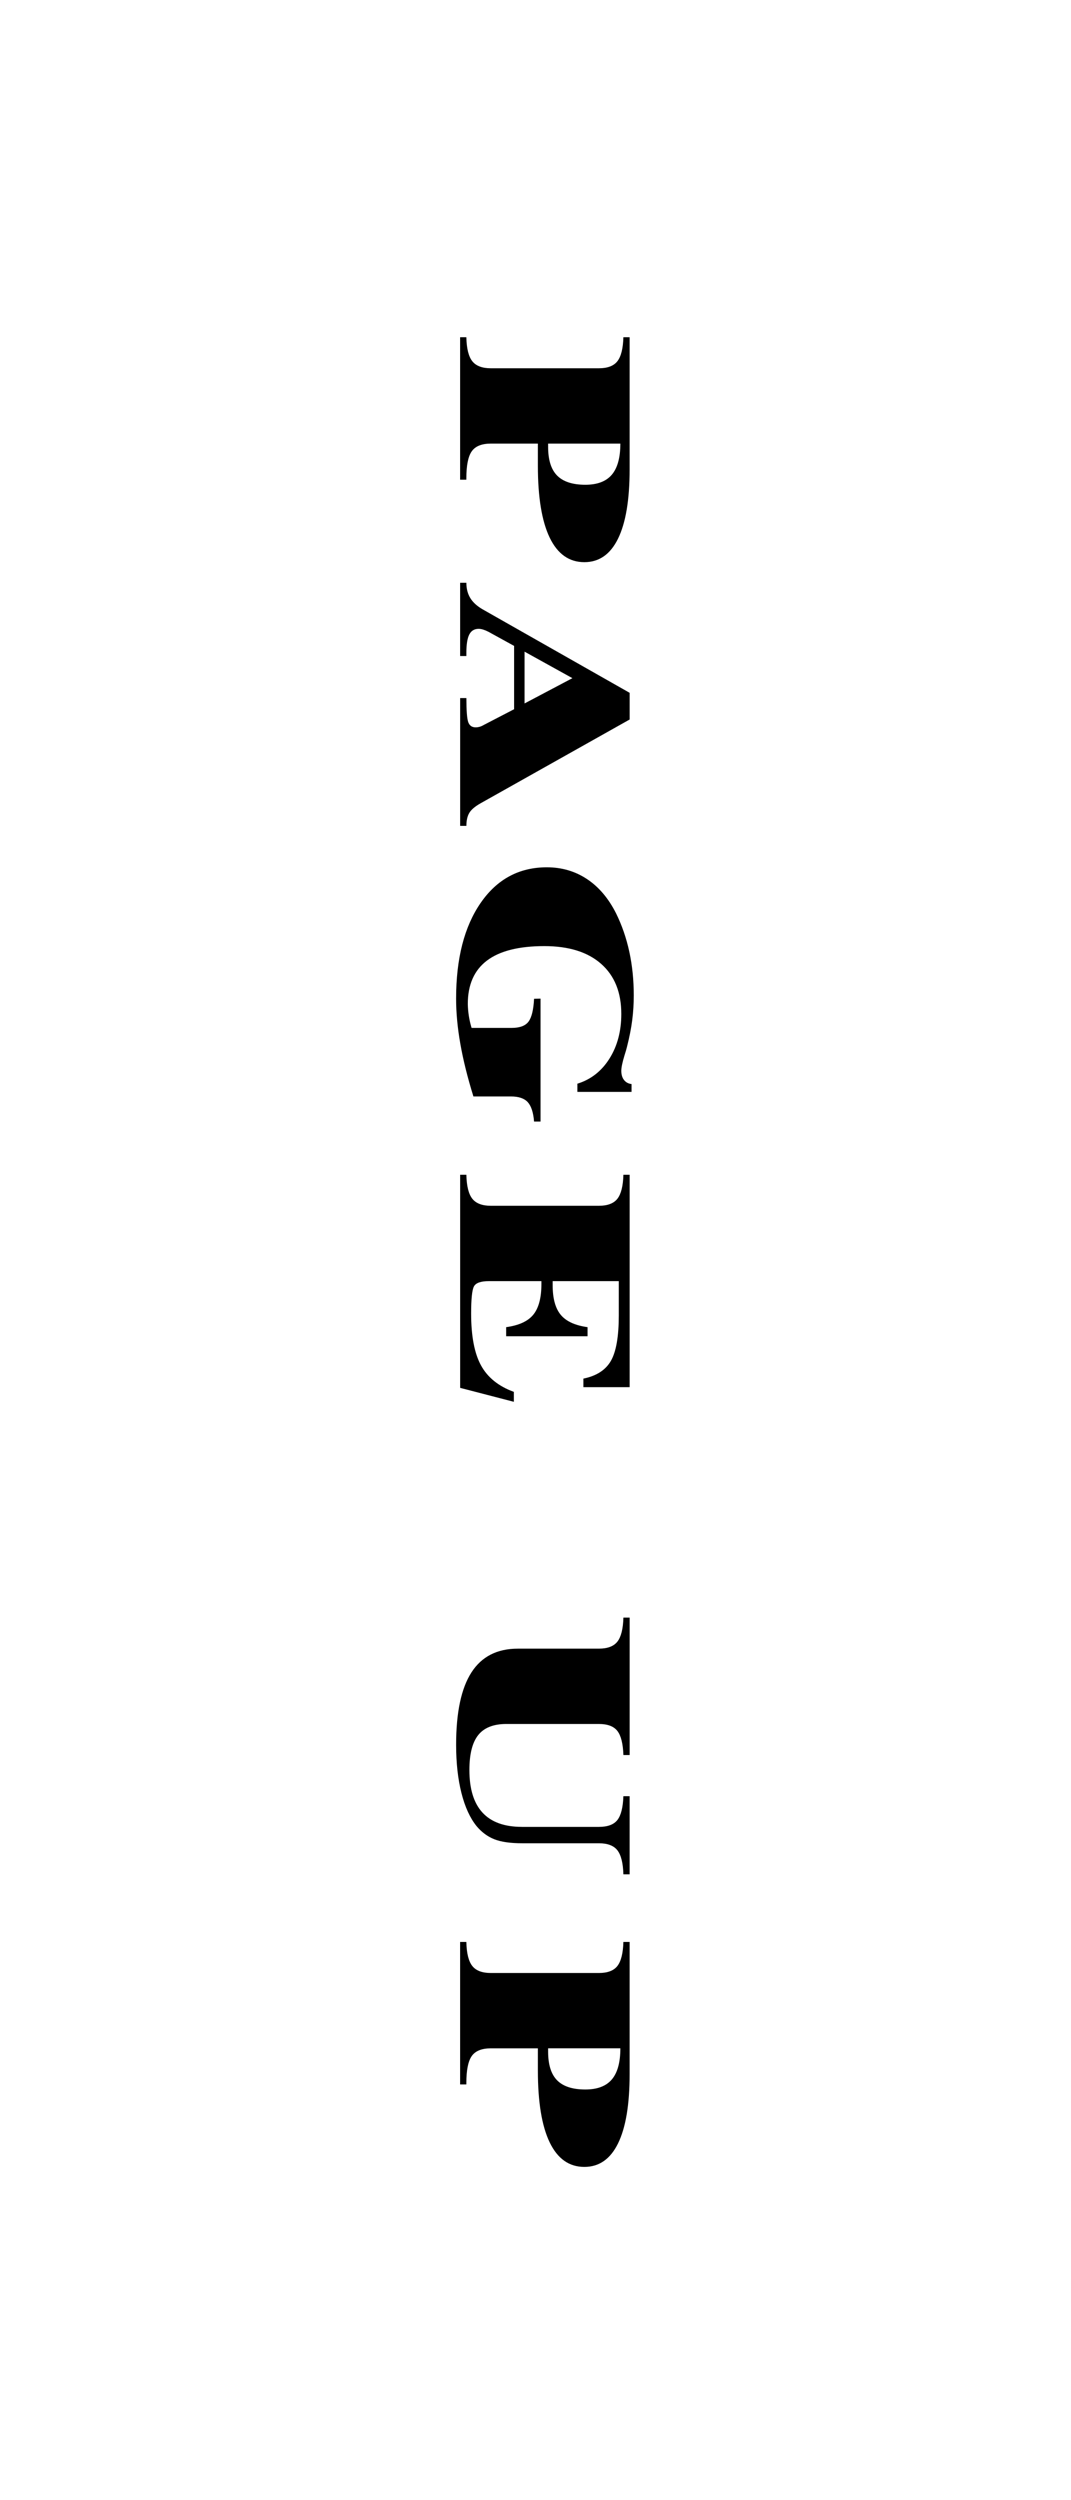
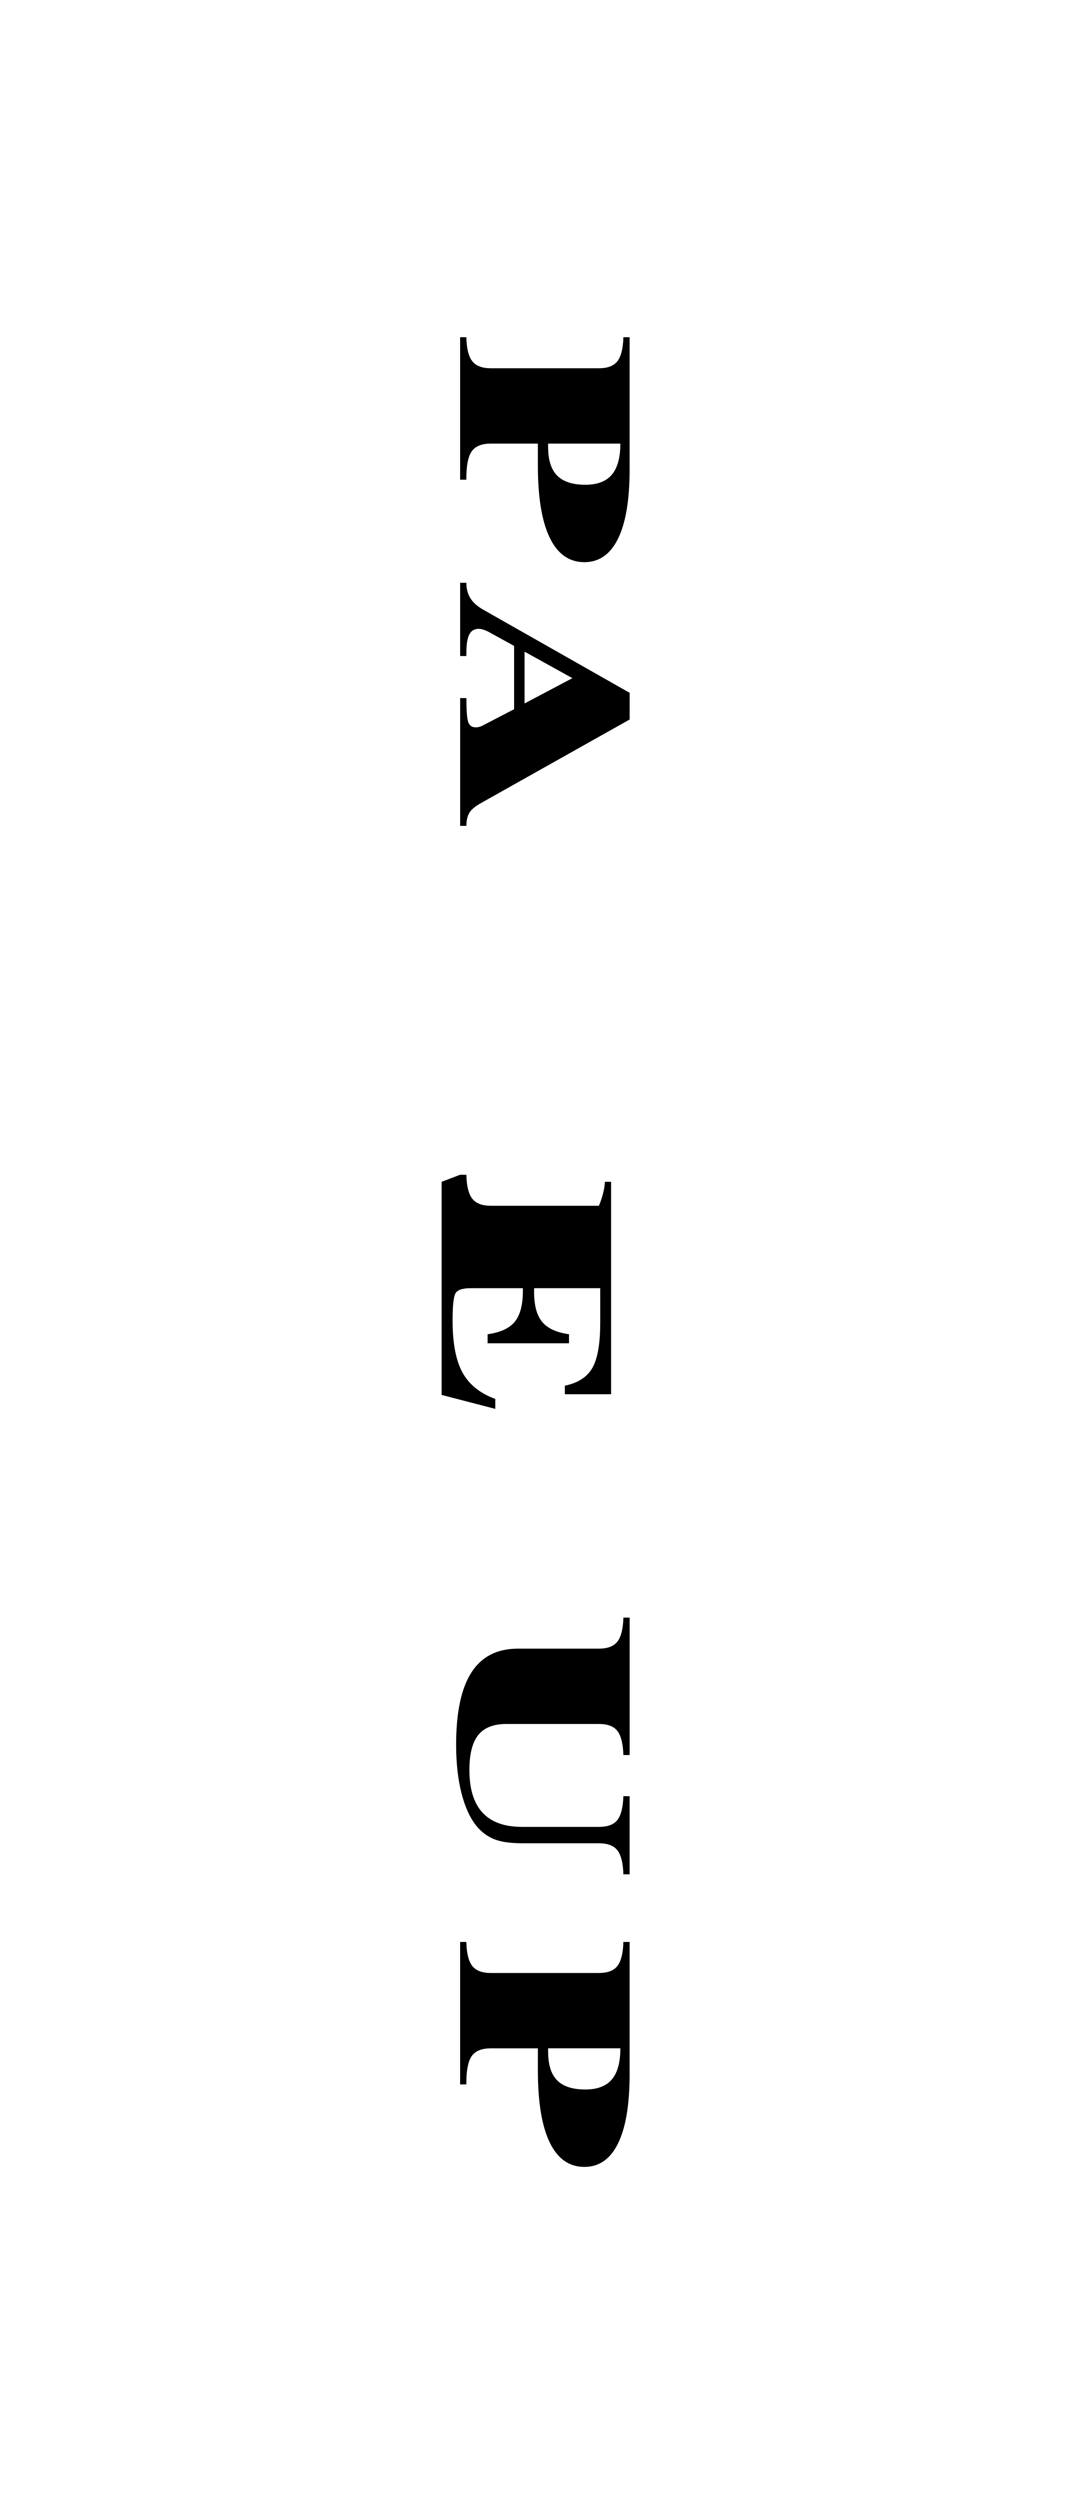
<svg xmlns="http://www.w3.org/2000/svg" id="_レイヤー_2" width="60" height="140" viewBox="0 0 60 140">
  <defs>
    <style>.cls-1{fill:#000;}.cls-1,.cls-2{stroke-width:0px;}.cls-2{fill:none;}</style>
  </defs>
  <g id="_ヘッダー">
-     <rect class="cls-2" width="60" height="140" />
    <path class="cls-1" d="M27.5,24.84c-.51,0-.867.144-1.07.43s-.304.791-.304,1.514v.078h-.349v-7.979h.349c.014.632.124,1.079.332,1.343s.555.396,1.042.396h6.05c.488,0,.834-.132,1.039-.396s.317-.711.335-1.343h.349v7.402c0,1.699-.215,2.989-.646,3.872s-1.061,1.323-1.89,1.323c-.852,0-1.5-.458-1.941-1.372s-.663-2.258-.663-4.028v-1.24h-2.632ZM30.707,24.84v.186c0,.729.168,1.265.506,1.606s.864.513,1.579.513c.67,0,1.165-.187,1.483-.562s.479-.955.479-1.743h-4.047Z" />
    <path class="cls-1" d="M27.343,35.368c-.105-.052-.201-.091-.287-.117-.086-.025-.167-.039-.239-.039-.242,0-.417.106-.526.318-.109.211-.164.551-.164,1.02v.186h-.349v-4.102h.349c0,.332.074.619.222.859.148.241.382.453.701.635l8.224,4.668v1.494l-8.36,4.697c-.31.176-.519.355-.625.537-.107.183-.161.424-.161.723h-.349v-7.158h.349c0,.71.035,1.161.106,1.354.071.191.208.287.414.287.073,0,.148-.011.226-.033.078-.023.155-.058.232-.104l1.695-.879v-3.545l-1.456-.801ZM29.387,36.491v2.9l2.68-1.416-2.68-1.484Z" />
-     <path class="cls-1" d="M26.42,57.56h2.242c.456,0,.771-.117.947-.352s.279-.661.311-1.279l.362-.01v6.885h-.362c-.041-.508-.158-.869-.352-1.084s-.509-.322-.947-.322h-2.099c-.328-1.055-.572-2.033-.731-2.936-.16-.901-.239-1.749-.239-2.543,0-2.246.459-4.033,1.377-5.361s2.154-1.992,3.708-1.992c.834,0,1.583.219,2.246.658s1.207,1.08,1.63,1.92c.328.664.575,1.38.742,2.148.167.768.25,1.585.25,2.451,0,.462-.028.919-.085,1.371-.057.453-.154.949-.291,1.49-.027.117-.075.283-.144.498-.119.391-.178.677-.178.859,0,.215.051.387.154.518.103.13.243.205.42.225v.439h-3.035v-.459c.756-.234,1.356-.703,1.798-1.406s.663-1.537.663-2.5c0-1.205-.376-2.139-1.128-2.803s-1.814-.996-3.186-.996c-1.426,0-2.498.27-3.213.811-.715.54-1.073,1.351-1.073,2.432.004.221.024.442.058.664.034.221.085.445.154.674Z" />
-     <path class="cls-1" d="M25.778,65.782h.349c.014.631.124,1.078.332,1.342s.555.396,1.042.396h6.05c.488,0,.834-.133,1.039-.396s.317-.711.335-1.342h.349v11.895h-2.591v-.479c.734-.15,1.248-.482,1.542-.996.294-.515.441-1.361.441-2.539v-1.924h-3.705v.225c0,.742.15,1.295.451,1.66.301.364.802.596,1.504.693v.508h-4.56v-.508c.715-.098,1.224-.332,1.524-.703s.451-.941.451-1.709v-.166h-2.939c-.46,0-.742.101-.844.303-.103.201-.154.706-.154,1.514,0,1.263.185,2.23.554,2.904s.982,1.168,1.839,1.48v.557l-3.008-.781v-11.934Z" />
+     <path class="cls-1" d="M25.778,65.782h.349c.014.631.124,1.078.332,1.342s.555.396,1.042.396h6.05s.317-.711.335-1.342h.349v11.895h-2.591v-.479c.734-.15,1.248-.482,1.542-.996.294-.515.441-1.361.441-2.539v-1.924h-3.705v.225c0,.742.15,1.295.451,1.66.301.364.802.596,1.504.693v.508h-4.56v-.508c.715-.098,1.224-.332,1.524-.703s.451-.941.451-1.709v-.166h-2.939c-.46,0-.742.101-.844.303-.103.201-.154.706-.154,1.514,0,1.263.185,2.23.554,2.904s.982,1.168,1.839,1.48v.557l-3.008-.781v-11.934Z" />
    <path class="cls-1" d="M29.237,102.3h4.313c.492,0,.838-.129,1.039-.387.201-.257.312-.701.335-1.332h.349v4.375h-.349c-.018-.632-.13-1.08-.335-1.344s-.551-.395-1.039-.395h-4.286c-.67,0-1.194-.075-1.572-.225-.378-.15-.709-.395-.991-.732-.369-.456-.653-1.076-.851-1.861-.198-.784-.297-1.684-.297-2.699,0-1.811.286-3.16.858-4.049s1.439-1.332,2.601-1.332h4.539c.488,0,.834-.133,1.039-.396s.317-.711.335-1.342h.349v7.695h-.349c-.023-.639-.136-1.088-.338-1.348-.203-.261-.548-.391-1.036-.391h-5.182c-.72,0-1.245.206-1.576.619-.331.414-.496,1.066-.496,1.959,0,1.061.245,1.856.735,2.387.49.531,1.225.797,2.205.797Z" />
    <path class="cls-1" d="M27.5,114.7c-.51,0-.867.144-1.07.43-.203.287-.304.791-.304,1.514v.078h-.349v-7.979h.349c.014.632.124,1.08.332,1.344s.555.395,1.042.395h6.05c.488,0,.834-.131,1.039-.395s.317-.712.335-1.344h.349v7.402c0,1.699-.215,2.99-.646,3.873-.431.882-1.061,1.322-1.89,1.322-.852,0-1.5-.457-1.941-1.371-.442-.915-.663-2.258-.663-4.029v-1.24h-2.632ZM30.707,114.7v.186c0,.729.168,1.266.506,1.607s.864.512,1.579.512c.67,0,1.165-.187,1.483-.561.319-.375.479-.956.479-1.744h-4.047Z" />
  </g>
</svg>